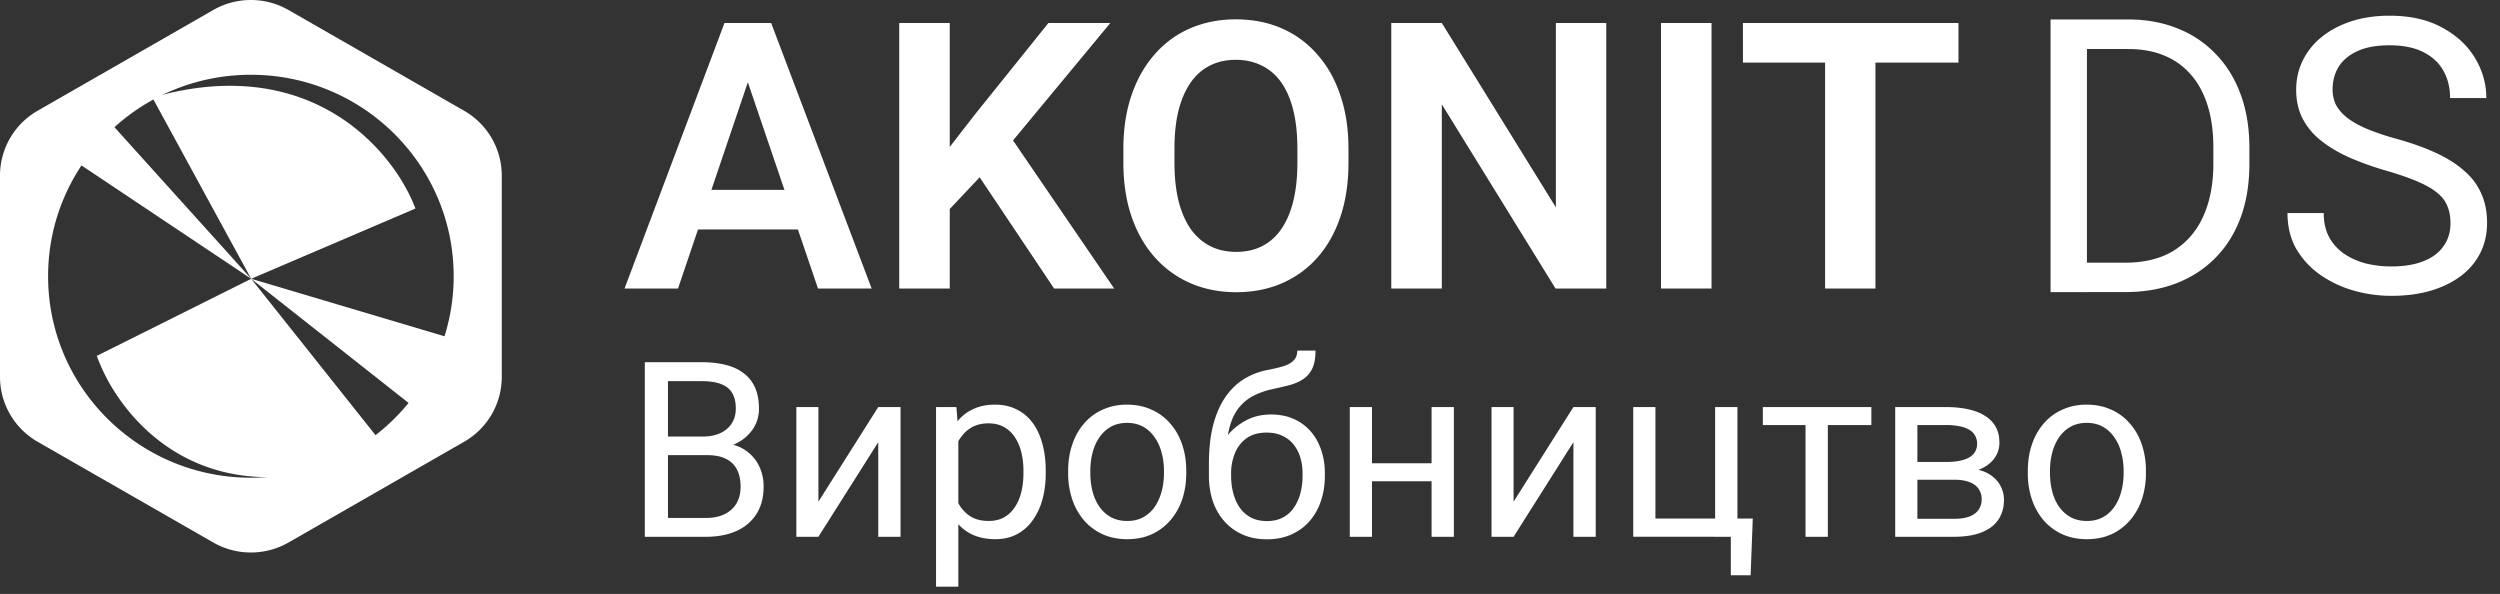
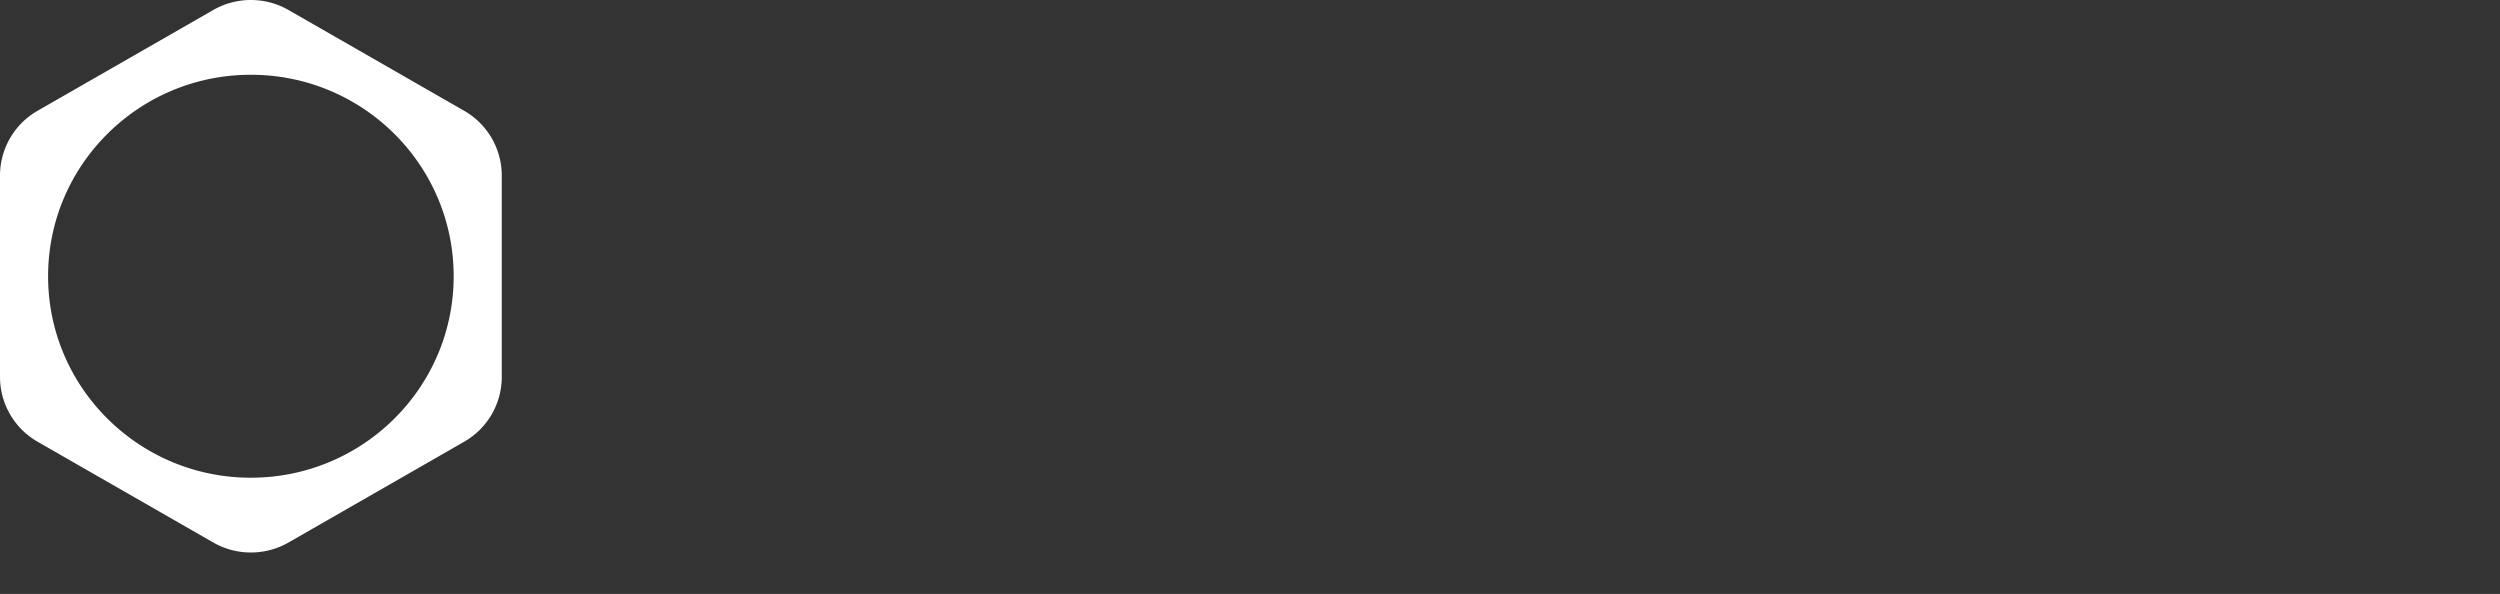
<svg xmlns="http://www.w3.org/2000/svg" width="181" height="43" fill="none" viewBox="0 0 181 43">
  <rect x="0" y="0" width="181" height="43" fill="#333333" stroke="none" />
  <path fill="#fff" fill-rule="evenodd" d="M20.89.726a5.484 5.484 0 0 0-5.453 0l-12.71 7.29A5.412 5.412 0 0 0 0 12.71v14.582a5.412 5.412 0 0 0 2.727 4.692l12.71 7.291a5.484 5.484 0 0 0 5.454 0l12.71-7.29a5.411 5.411 0 0 0 2.727-4.693V12.709A5.411 5.411 0 0 0 33.6 8.017L20.891.726Zm-2.726 33.86c8.108 0 14.682-6.53 14.682-14.586 0-8.056-6.574-14.587-14.682-14.587-8.109 0-14.682 6.531-14.682 14.587 0 8.056 6.573 14.587 14.682 14.587Z" clip-rule="evenodd" />
-   <path fill="#fff" fill-rule="evenodd" d="M7.145 26.126a13.199 13.199 0 0 0 1.27 2.42 14.393 14.393 0 0 0 1.537 1.943c.24.253.491.5.756.741.974.884 2.128 1.67 3.47 2.256 2.59 1.13 5.881 1.509 9.935.378.282-.078.569-.165.86-.258a26.097 26.097 0 0 0 2.956-1.169l-9.744-12.252 12.277 9.681 3.358-5.032-15.635-4.65 11.892-5.086a10.826 10.826 0 0 0-.467-1.062 13.73 13.73 0 0 0-1.166-1.906 14.748 14.748 0 0 0-2.826-2.927 13.923 13.923 0 0 0-3.522-2.004c-2.591-1.008-5.823-1.37-9.748-.481a23.552 23.552 0 0 0-1.32.339l7.157 13.128L8.22 9.135l-2.643 2.626 12.608 8.424-11.177 5.579c.043.119.088.24.137.362Z" clip-rule="evenodd" />
-   <path fill="#fff" d="M135.781 1.665v19.226h-3.645V1.665h3.645Zm6.012 0V4.53h-15.604V1.665h15.604Zm-17.878 0v19.226h-3.659V1.665h3.659Zm-7.623 0v19.226h-3.671l-8.234-13.337v13.337h-3.659V1.665h3.659l8.26 13.35V1.665h3.645ZM97.629 10.79v.99c0 1.452-.195 2.76-.586 3.921-.39 1.154-.944 2.135-1.662 2.945a7.257 7.257 0 0 1-2.568 1.862c-.993.431-2.097.647-3.312.647-1.197 0-2.297-.216-3.3-.647a7.385 7.385 0 0 1-2.58-1.862c-.727-.81-1.29-1.791-1.69-2.945-.398-1.162-.598-2.469-.598-3.921v-.99c0-1.462.2-2.77.599-3.922.399-1.154.958-2.135 1.676-2.945a7.182 7.182 0 0 1 2.567-1.875c1.002-.431 2.102-.647 3.3-.647 1.214 0 2.318.216 3.312.647a7.184 7.184 0 0 1 2.567 1.875c.727.81 1.286 1.791 1.676 2.945.4 1.153.599 2.46.599 3.921Zm-3.698.99v-1.017c0-1.048-.098-1.968-.293-2.76-.195-.801-.483-1.474-.865-2.02a3.676 3.676 0 0 0-1.41-1.228c-.558-.282-1.188-.423-1.889-.423-.71 0-1.339.141-1.889.423a3.737 3.737 0 0 0-1.383 1.228c-.381.546-.674 1.219-.878 2.02-.195.792-.293 1.712-.293 2.76v1.017c0 1.038.098 1.958.293 2.76.204.8.497 1.478.878 2.033.39.546.86.96 1.41 1.241.55.282 1.18.422 1.889.422.71 0 1.34-.14 1.889-.422a3.715 3.715 0 0 0 1.383-1.241c.382-.555.67-1.233.865-2.034.195-.8.293-1.72.293-2.76ZM68.762 1.665v19.226h-3.658V1.665h3.658Zm11.627 0L72.62 11.04l-4.443 4.714-.652-3.525 3.086-3.975 5.295-6.589h4.483Zm-4.07 19.226-6.027-9.006 2.62-2.35 7.756 11.356h-4.35ZM54.608 4.583l-5.52 16.308h-3.871l7.236-19.226h2.475l-.32 2.918Zm4.616 16.308L53.677 4.583l-.332-2.918h2.487l7.277 19.226h-3.885Zm-.252-7.144v2.865h-10.39v-2.865h10.39Zm118.443 2.411c0-.46-.073-.867-.219-1.22-.136-.361-.382-.687-.737-.976-.346-.29-.829-.565-1.448-.827-.61-.262-1.384-.529-2.322-.8a21.511 21.511 0 0 1-2.663-.962c-.792-.362-1.471-.773-2.035-1.234a4.878 4.878 0 0 1-1.298-1.586c-.3-.597-.45-1.28-.45-2.047 0-.769.159-1.478.478-2.129a4.987 4.987 0 0 1 1.365-1.695c.601-.488 1.316-.867 2.145-1.138.828-.271 1.752-.407 2.772-.407 1.494 0 2.759.285 3.797.854 1.047.56 1.844 1.297 2.39 2.21.547.904.82 1.87.82 2.901h-2.623c0-.741-.159-1.396-.478-1.966-.318-.578-.801-1.03-1.447-1.355-.647-.335-1.466-.502-2.459-.502-.938 0-1.712.14-2.322.42-.61.28-1.065.66-1.365 1.14-.292.478-.437 1.025-.437 1.64 0 .415.086.795.259 1.138.182.335.46.647.833.936.383.289.865.556 1.448.8a18.53 18.53 0 0 0 2.117.705c1.129.316 2.103.668 2.923 1.057.819.389 1.493.827 2.021 1.315a4.497 4.497 0 0 1 1.188 1.64c.264.606.396 1.293.396 2.061 0 .805-.163 1.532-.491 2.183a4.758 4.758 0 0 1-1.407 1.668c-.61.46-1.343.817-2.199 1.07-.847.245-1.794.367-2.841.367a9.921 9.921 0 0 1-2.718-.38 8.118 8.118 0 0 1-2.417-1.139 5.976 5.976 0 0 1-1.735-1.87c-.428-.75-.642-1.619-.642-2.604h2.623c0 .678.132 1.261.396 1.75a3.48 3.48 0 0 0 1.079 1.192c.464.317.988.552 1.57.705a7.746 7.746 0 0 0 1.844.217c.92 0 1.698-.127 2.336-.38.637-.253 1.12-.614 1.447-1.084.337-.47.506-1.026.506-1.668Zm-23.574 4.989h-4.152l.027-2.128h4.125c1.421 0 2.604-.294 3.551-.881.947-.597 1.657-1.428 2.131-2.495.482-1.075.724-2.332.724-3.769v-1.206c0-1.13-.137-2.133-.41-3.01-.273-.886-.674-1.631-1.202-2.237a5.073 5.073 0 0 0-1.939-1.396c-.756-.317-1.626-.475-2.609-.475h-4.48V1.408h4.48c1.302 0 2.49.217 3.565.65a7.668 7.668 0 0 1 2.772 1.858c.783.805 1.384 1.78 1.803 2.929.419 1.138.628 2.422.628 3.85v1.18c0 1.427-.209 2.715-.628 3.863-.419 1.139-1.024 2.11-1.816 2.915-.783.804-1.73 1.423-2.841 1.857-1.102.425-2.345.637-3.729.637Zm-2.745-19.739v19.74h-2.636V1.407h2.636ZM51.189 32.952h-3.203l-.017-1.346h2.907c.48 0 .9-.08 1.26-.243.358-.162.636-.393.832-.694.203-.307.304-.672.304-1.094 0-.463-.09-.84-.269-1.129-.173-.295-.443-.509-.807-.642-.359-.139-.816-.208-1.372-.208H48.36v11.267h-1.675V26.224h4.14c.648 0 1.227.067 1.736.2.51.127.94.33 1.294.607.359.272.63.62.816 1.042.185.423.278.929.278 1.52a2.6 2.6 0 0 1-.4 1.414 3.067 3.067 0 0 1-1.11 1.024c-.47.267-1.02.437-1.65.513l-.599.408Zm-.078 5.911h-3.785l.946-1.363h2.839c.532 0 .984-.092 1.354-.278.376-.185.663-.445.86-.78.196-.342.294-.745.294-1.207 0-.47-.083-.874-.251-1.216a1.74 1.74 0 0 0-.79-.79c-.359-.185-.822-.277-1.389-.277h-2.387l.017-1.346h3.264l.356.486c.608.052 1.123.226 1.545.521.423.29.744.66.964 1.111.225.452.338.95.338 1.493 0 .787-.173 1.453-.52 1.997-.342.538-.825.949-1.45 1.232-.625.278-1.36.417-2.205.417Zm8.142-2.543 4.332-6.85h1.614v9.393h-1.614v-6.849l-4.332 6.849h-1.597v-9.392h1.597v6.849Zm10.13-5.044v11.198H67.77V29.471h1.475l.14 1.805Zm6.329 2.813v.182c0 .683-.082 1.317-.243 1.901a4.676 4.676 0 0 1-.712 1.51 3.238 3.238 0 0 1-1.138.999c-.45.237-.969.356-1.553.356-.596 0-1.123-.099-1.58-.295a3.116 3.116 0 0 1-1.163-.86 4.39 4.39 0 0 1-.764-1.354 7.84 7.84 0 0 1-.382-1.78v-.972c.07-.694.2-1.316.39-1.866a4.65 4.65 0 0 1 .756-1.406 3.1 3.1 0 0 1 1.154-.894c.451-.209.972-.313 1.563-.313.59 0 1.114.116 1.57.347.458.226.843.55 1.155.973.313.422.547.928.704 1.519.162.584.243 1.235.243 1.953Zm-1.615.182v-.182c0-.469-.05-.909-.148-1.32a3.335 3.335 0 0 0-.46-1.093 2.192 2.192 0 0 0-.78-.747c-.32-.185-.698-.278-1.138-.278-.405 0-.758.07-1.06.209a2.288 2.288 0 0 0-.754.564c-.209.231-.38.498-.513.798a4.587 4.587 0 0 0-.286.92v2.249c.116.405.278.787.486 1.146.209.353.486.64.834.859.347.214.784.321 1.31.321.434 0 .808-.09 1.12-.269.318-.185.579-.437.781-.755.209-.318.362-.683.46-1.094.099-.416.148-.86.148-1.328Zm3.238 0v-.2c0-.677.098-1.305.295-1.883.197-.585.48-1.091.85-1.52.371-.433.82-.77 1.346-1.006a4.178 4.178 0 0 1 1.77-.365c.66 0 1.254.122 1.78.365.533.237.984.573 1.355 1.007.376.428.662.934.859 1.519.197.578.295 1.206.295 1.883v.2c0 .677-.098 1.305-.295 1.884a4.507 4.507 0 0 1-.86 1.519 3.93 3.93 0 0 1-1.345 1.007c-.52.237-1.111.356-1.77.356-.66 0-1.254-.119-1.78-.356a4.027 4.027 0 0 1-1.354-1.007 4.59 4.59 0 0 1-.851-1.52 5.818 5.818 0 0 1-.295-1.883Zm1.606-.2v.2c0 .469.055.911.165 1.328.11.411.275.776.494 1.094.226.318.507.57.842.755.336.18.727.27 1.172.27.44 0 .825-.09 1.155-.27a2.43 2.43 0 0 0 .833-.755c.22-.318.385-.683.495-1.094.116-.416.174-.86.174-1.328v-.2c0-.463-.058-.9-.174-1.31a3.374 3.374 0 0 0-.503-1.103 2.392 2.392 0 0 0-.834-.764c-.33-.185-.718-.277-1.163-.277-.44 0-.828.092-1.163.277-.33.186-.608.44-.834.764a3.49 3.49 0 0 0-.494 1.103 5.04 5.04 0 0 0-.165 1.31Zm14.982-8.689h1.32c0 .567-.087 1.019-.26 1.354a1.9 1.9 0 0 1-.712.764c-.296.18-.631.316-1.007.408-.37.093-.756.182-1.155.27a5.28 5.28 0 0 0-1.389.494c-.422.22-.787.532-1.094.938-.3.405-.523.931-.668 1.58-.139.648-.177 1.45-.113 2.404v.799h-1.32v-.8c0-1.07.102-2.004.305-2.803.208-.799.5-1.473.876-2.022.376-.55.822-.987 1.337-1.311a5.046 5.046 0 0 1 1.719-.669c.451-.086.839-.179 1.163-.277.324-.105.57-.243.738-.417.174-.174.26-.41.26-.712Zm-1.9 4.627c.613 0 1.16.107 1.64.321.48.214.888.512 1.224.894.335.382.59.833.764 1.354.18.515.269 1.077.269 1.684v.191c0 .654-.096 1.262-.287 1.823a4.209 4.209 0 0 1-.824 1.459c-.359.41-.799.732-1.32.963-.515.232-1.102.347-1.762.347-.66 0-1.25-.115-1.77-.347a3.854 3.854 0 0 1-1.32-.963 4.322 4.322 0 0 1-.834-1.459 5.788 5.788 0 0 1-.277-1.823v-.19c0-.145.026-.287.078-.426.052-.139.116-.28.19-.425.082-.145.154-.298.218-.46a5.56 5.56 0 0 1 .877-1.45 4.424 4.424 0 0 1 1.345-1.076c.527-.278 1.123-.417 1.788-.417Zm-.313 1.31c-.59 0-1.077.137-1.459.409a2.459 2.459 0 0 0-.842 1.085 3.741 3.741 0 0 0-.277 1.45v.19c0 .44.052.857.156 1.25.104.394.26.744.469 1.05.214.302.483.539.807.712.33.174.718.26 1.163.26.446 0 .83-.086 1.155-.26.324-.173.59-.41.798-.711a3.39 3.39 0 0 0 .469-1.05c.104-.394.156-.81.156-1.25v-.192c0-.393-.052-.766-.156-1.12a2.76 2.76 0 0 0-.477-.937 2.164 2.164 0 0 0-.808-.642c-.324-.162-.709-.243-1.154-.243Zm12.248 2.223v1.302h-4.965v-1.302h4.965Zm-4.627-4.071v9.392h-1.606v-9.392h1.606Zm5.929 0v9.392h-1.614v-9.392h1.614Zm4.323 6.849 4.332-6.85h1.614v9.393h-1.614v-6.849l-4.332 6.849h-1.597v-9.392h1.597v6.849Zm8.663 2.543v-9.392h1.606v8.073h4.323V29.47h1.615v9.392h-7.544Zm8.655-1.32-.156 4.107h-1.433v-2.787h-1.224v-1.32h2.813Zm5.434-8.072v9.392h-1.615v-9.392h1.615Zm3.151 0v1.302h-7.856V29.47h7.856Zm5.989 5.26h-3.081l-.018-1.285h2.518c.497 0 .911-.049 1.241-.147.336-.099.588-.246.755-.443.168-.197.252-.44.252-.73a1.15 1.15 0 0 0-.147-.59 1.078 1.078 0 0 0-.426-.425 2.096 2.096 0 0 0-.712-.251 4.85 4.85 0 0 0-.981-.087h-2.057v8.09h-1.606v-9.392h3.663c.597 0 1.132.052 1.606.156.481.104.889.263 1.224.477.342.209.602.475.782.799.179.324.269.706.269 1.146 0 .283-.058.553-.174.807a1.98 1.98 0 0 1-.512.677 2.788 2.788 0 0 1-.833.486c-.33.122-.709.2-1.138.235l-.625.477Zm0 4.132h-3.663l.799-1.302h2.864c.446 0 .816-.055 1.112-.165.295-.116.515-.278.659-.486a1.29 1.29 0 0 0 .226-.764 1.25 1.25 0 0 0-.226-.755c-.144-.214-.364-.376-.659-.486-.296-.116-.666-.174-1.112-.174h-2.439l.018-1.285h3.046l.582.486c.515.041.952.168 1.311.382.359.215.631.486.816.816a2.1 2.1 0 0 1 .278 1.06c0 .44-.084.827-.252 1.163-.162.335-.4.616-.712.842a3.49 3.49 0 0 1-1.137.503c-.446.11-.949.165-1.511.165Zm5.339-4.592v-.2c0-.677.098-1.305.295-1.883a4.47 4.47 0 0 1 .851-1.52 3.79 3.79 0 0 1 1.345-1.006 4.18 4.18 0 0 1 1.771-.365c.66 0 1.253.122 1.78.365.532.237.983.573 1.354 1.007.376.428.662.934.859 1.519a5.81 5.81 0 0 1 .295 1.883v.2a5.81 5.81 0 0 1-.295 1.884 4.513 4.513 0 0 1-.859 1.519 3.941 3.941 0 0 1-1.346 1.007c-.521.237-1.111.356-1.771.356-.659 0-1.252-.119-1.779-.356a4.02 4.02 0 0 1-1.354-1.007 4.582 4.582 0 0 1-.851-1.52 5.81 5.81 0 0 1-.295-1.883Zm1.606-.2v.2c0 .469.055.911.165 1.328.11.411.275.776.495 1.094.225.318.506.57.842.755.335.18.726.27 1.171.27.44 0 .825-.09 1.155-.27a2.42 2.42 0 0 0 .833-.755c.22-.318.385-.683.495-1.094a4.93 4.93 0 0 0 .174-1.328v-.2c0-.463-.058-.9-.174-1.31a3.39 3.39 0 0 0-.503-1.103 2.392 2.392 0 0 0-.834-.764c-.33-.185-.717-.277-1.163-.277-.44 0-.827.092-1.163.277-.33.186-.608.44-.833.764-.22.319-.385.686-.495 1.103a5.05 5.05 0 0 0-.165 1.31Z" />
</svg>